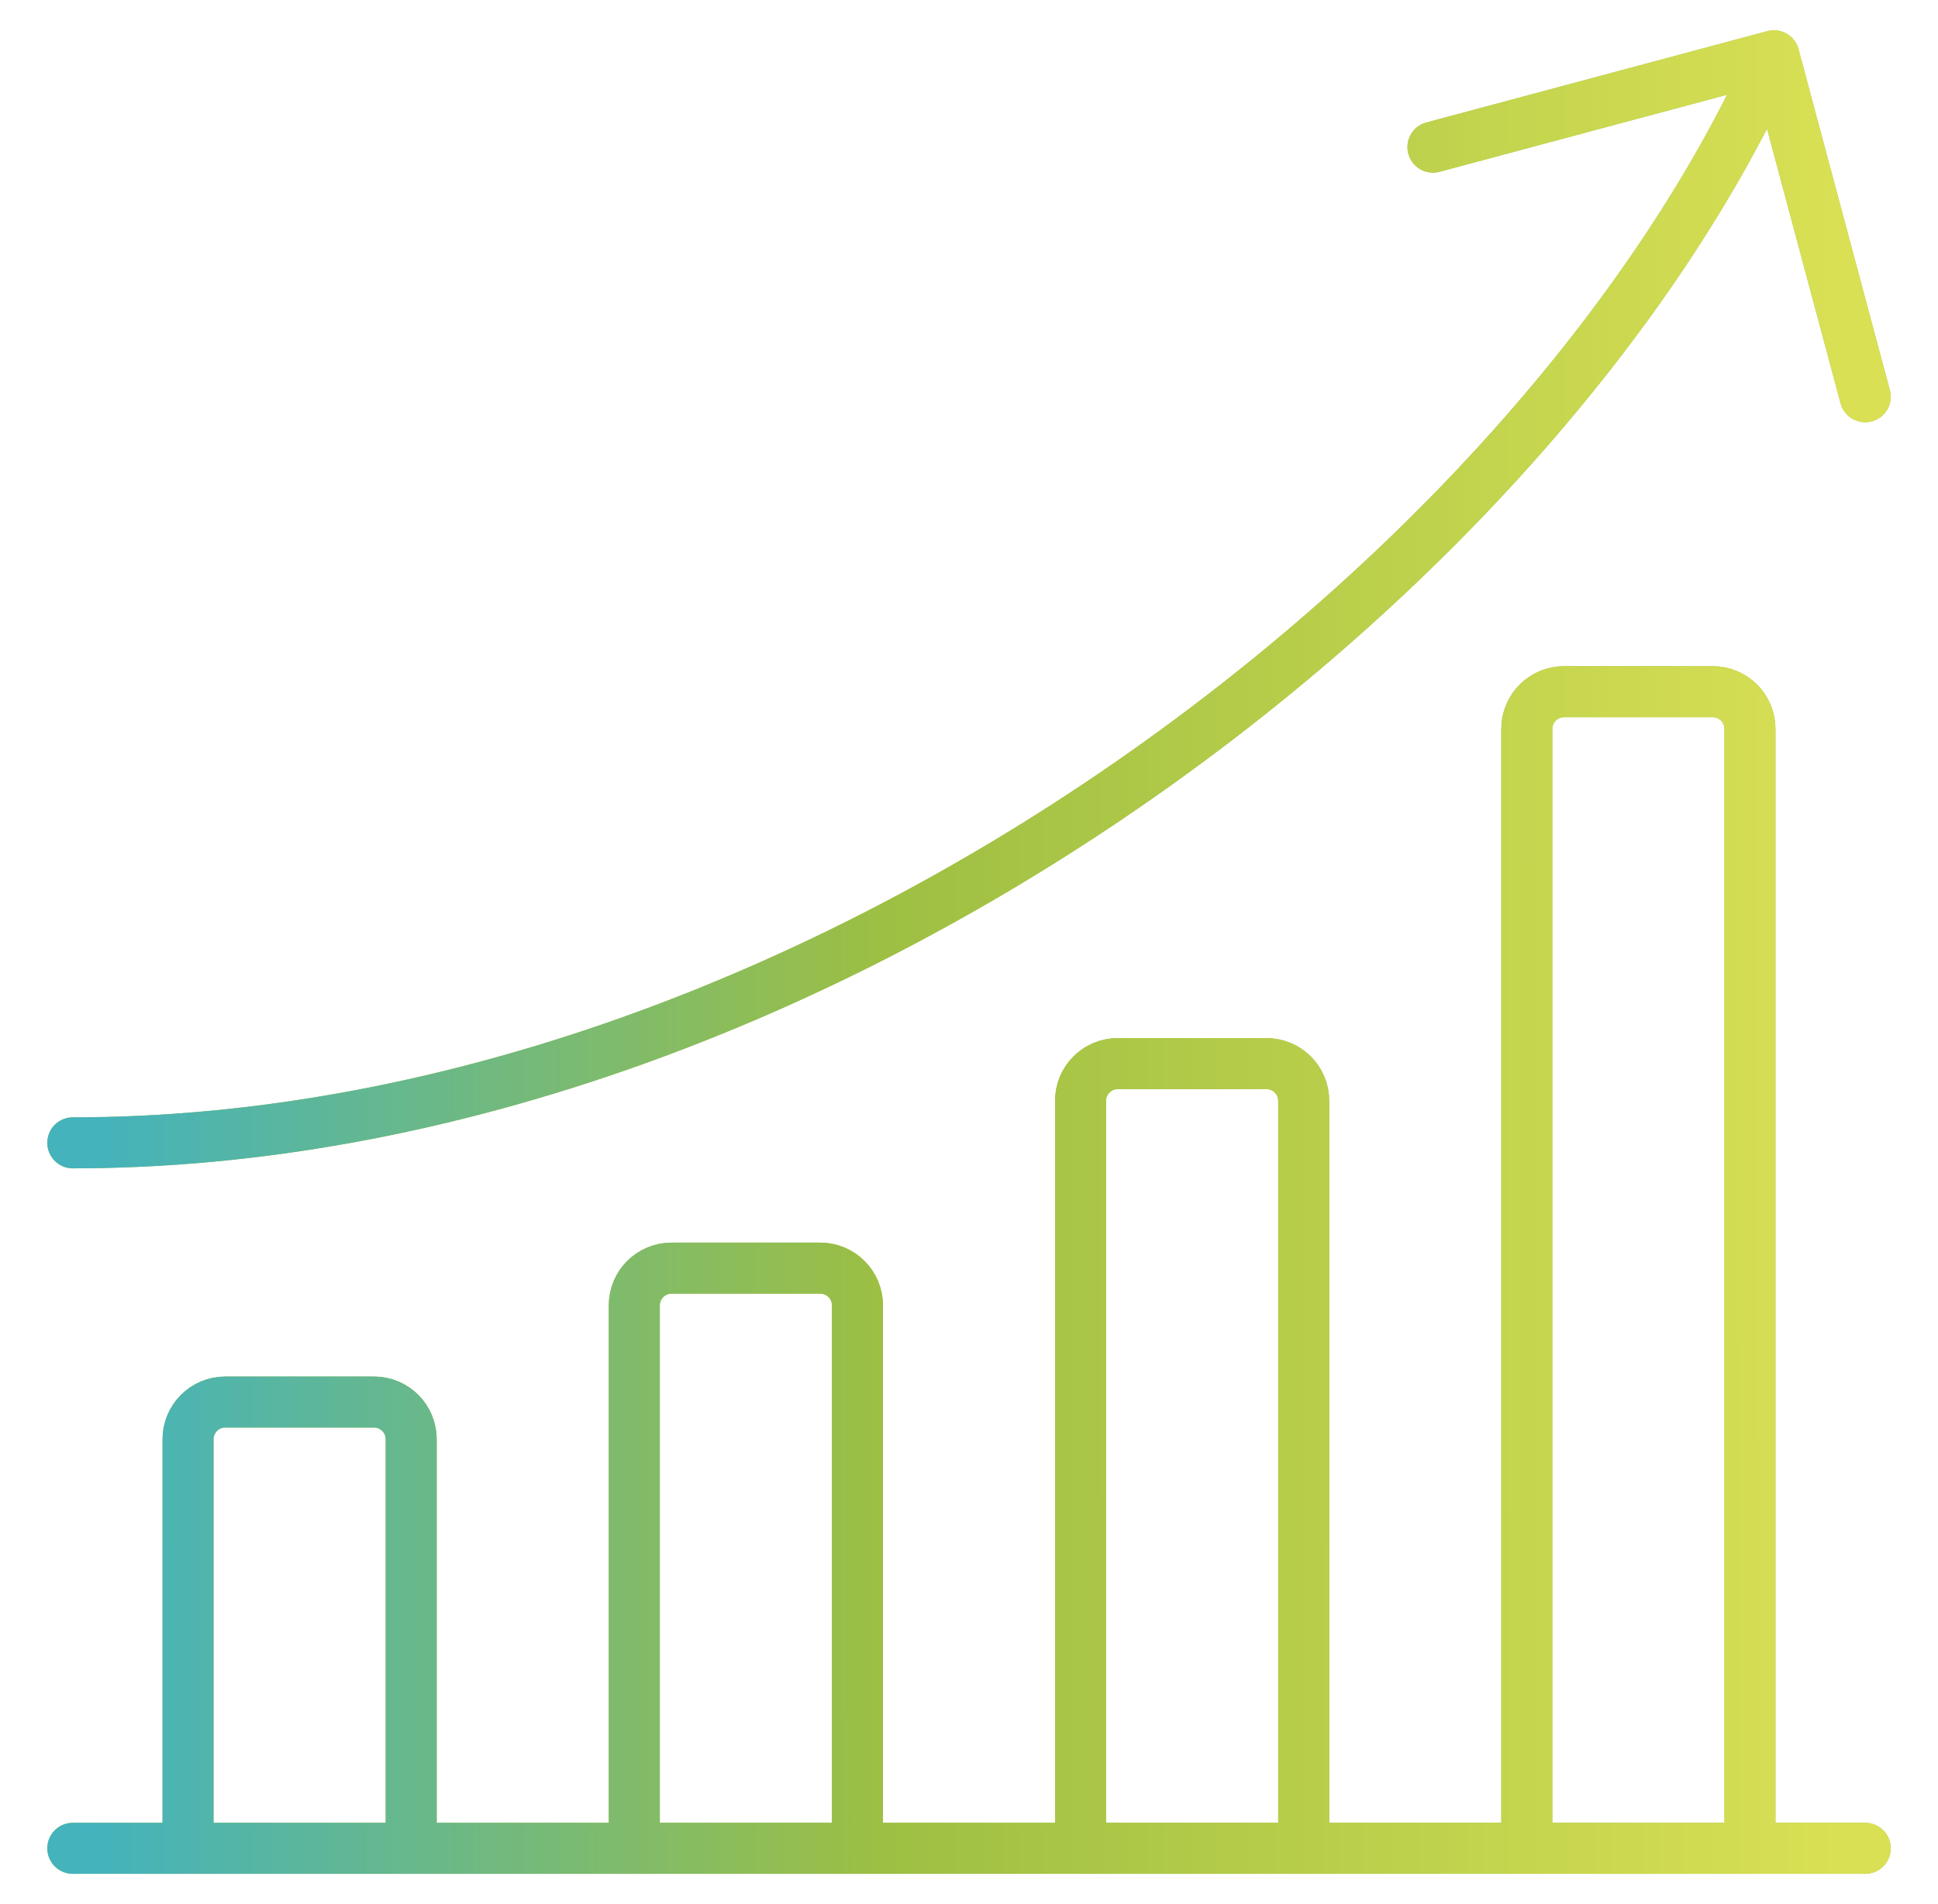
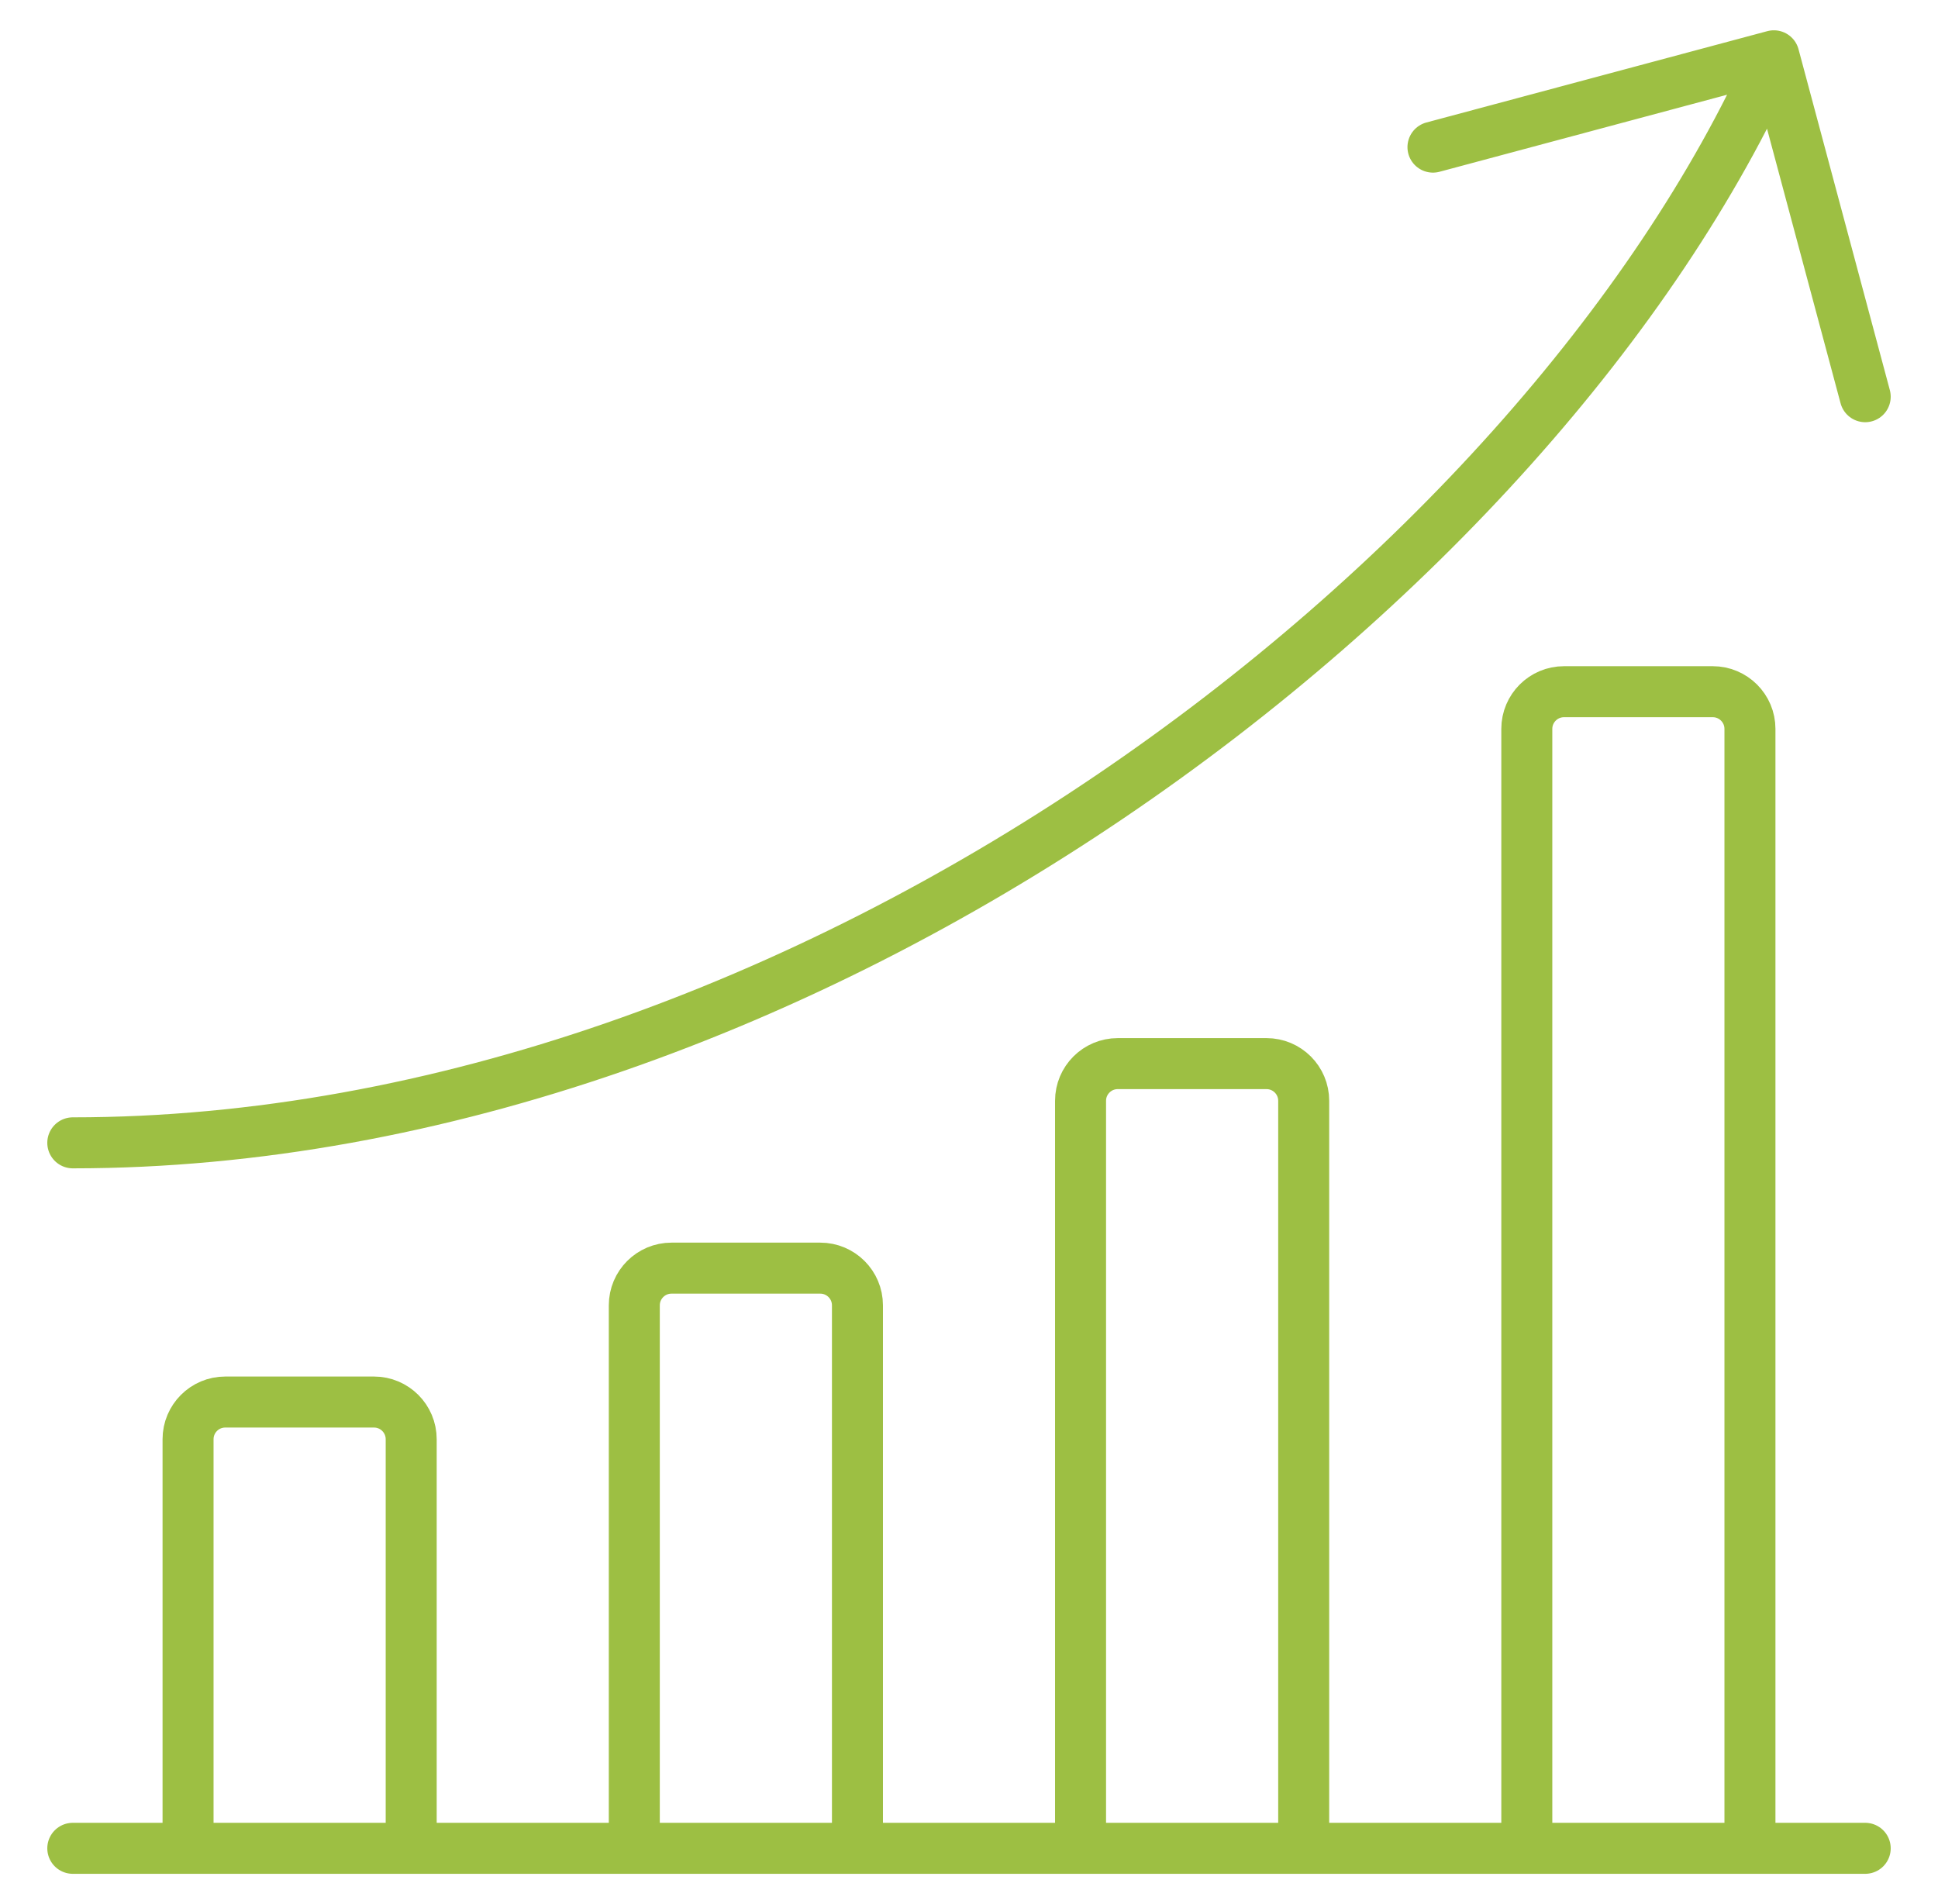
<svg xmlns="http://www.w3.org/2000/svg" width="57" height="56" viewBox="0 0 57 56" fill="none">
  <path d="M2.141 54.359H54.859M2.141 33.611C23.69 33.611 45.239 17.137 52.173 1.641M52.173 1.641L42.146 4.327M52.173 1.641L54.859 11.667M11 41.234H6.625C6.021 41.234 5.531 41.724 5.531 42.328V54.359H12.094V42.328C12.094 41.724 11.604 41.234 11 41.234ZM24.125 37.296H19.75C19.146 37.296 18.656 37.786 18.656 38.39V54.359H25.219V38.39C25.219 37.786 24.729 37.296 24.125 37.296ZM37.25 31.281H32.875C32.271 31.281 31.781 31.77 31.781 32.374V54.359H38.344V32.374C38.344 31.77 37.854 31.281 37.25 31.281ZM50.375 20.343H46C45.396 20.343 44.906 20.833 44.906 21.437V54.359H51.469V21.437C51.469 20.833 50.979 20.343 50.375 20.343Z" stroke="#9DBF43" stroke-width="1.5" stroke-miterlimit="10" stroke-linecap="round" stroke-linejoin="round" />
-   <path d="M2.141 54.359H54.859M2.141 33.611C23.69 33.611 45.239 17.137 52.173 1.641M52.173 1.641L42.146 4.327M52.173 1.641L54.859 11.667M11 41.234H6.625C6.021 41.234 5.531 41.724 5.531 42.328V54.359H12.094V42.328C12.094 41.724 11.604 41.234 11 41.234ZM24.125 37.296H19.75C19.146 37.296 18.656 37.786 18.656 38.39V54.359H25.219V38.39C25.219 37.786 24.729 37.296 24.125 37.296ZM37.25 31.281H32.875C32.271 31.281 31.781 31.77 31.781 32.374V54.359H38.344V32.374C38.344 31.77 37.854 31.281 37.25 31.281ZM50.375 20.343H46C45.396 20.343 44.906 20.833 44.906 21.437V54.359H51.469V21.437C51.469 20.833 50.979 20.343 50.375 20.343Z" stroke="url(#paint0_linear_443_28585)" stroke-width="1.5" stroke-miterlimit="10" stroke-linecap="round" stroke-linejoin="round" />
  <defs>
    <linearGradient id="paint0_linear_443_28585" x1="2.854" y1="8.243" x2="54.147" y2="8.188" gradientUnits="userSpaceOnUse">
      <stop stop-color="#44B3BC" />
      <stop offset="0.45" stop-color="#9DBF43" />
      <stop offset="1" stop-color="#D9E054" />
    </linearGradient>
  </defs>
</svg>